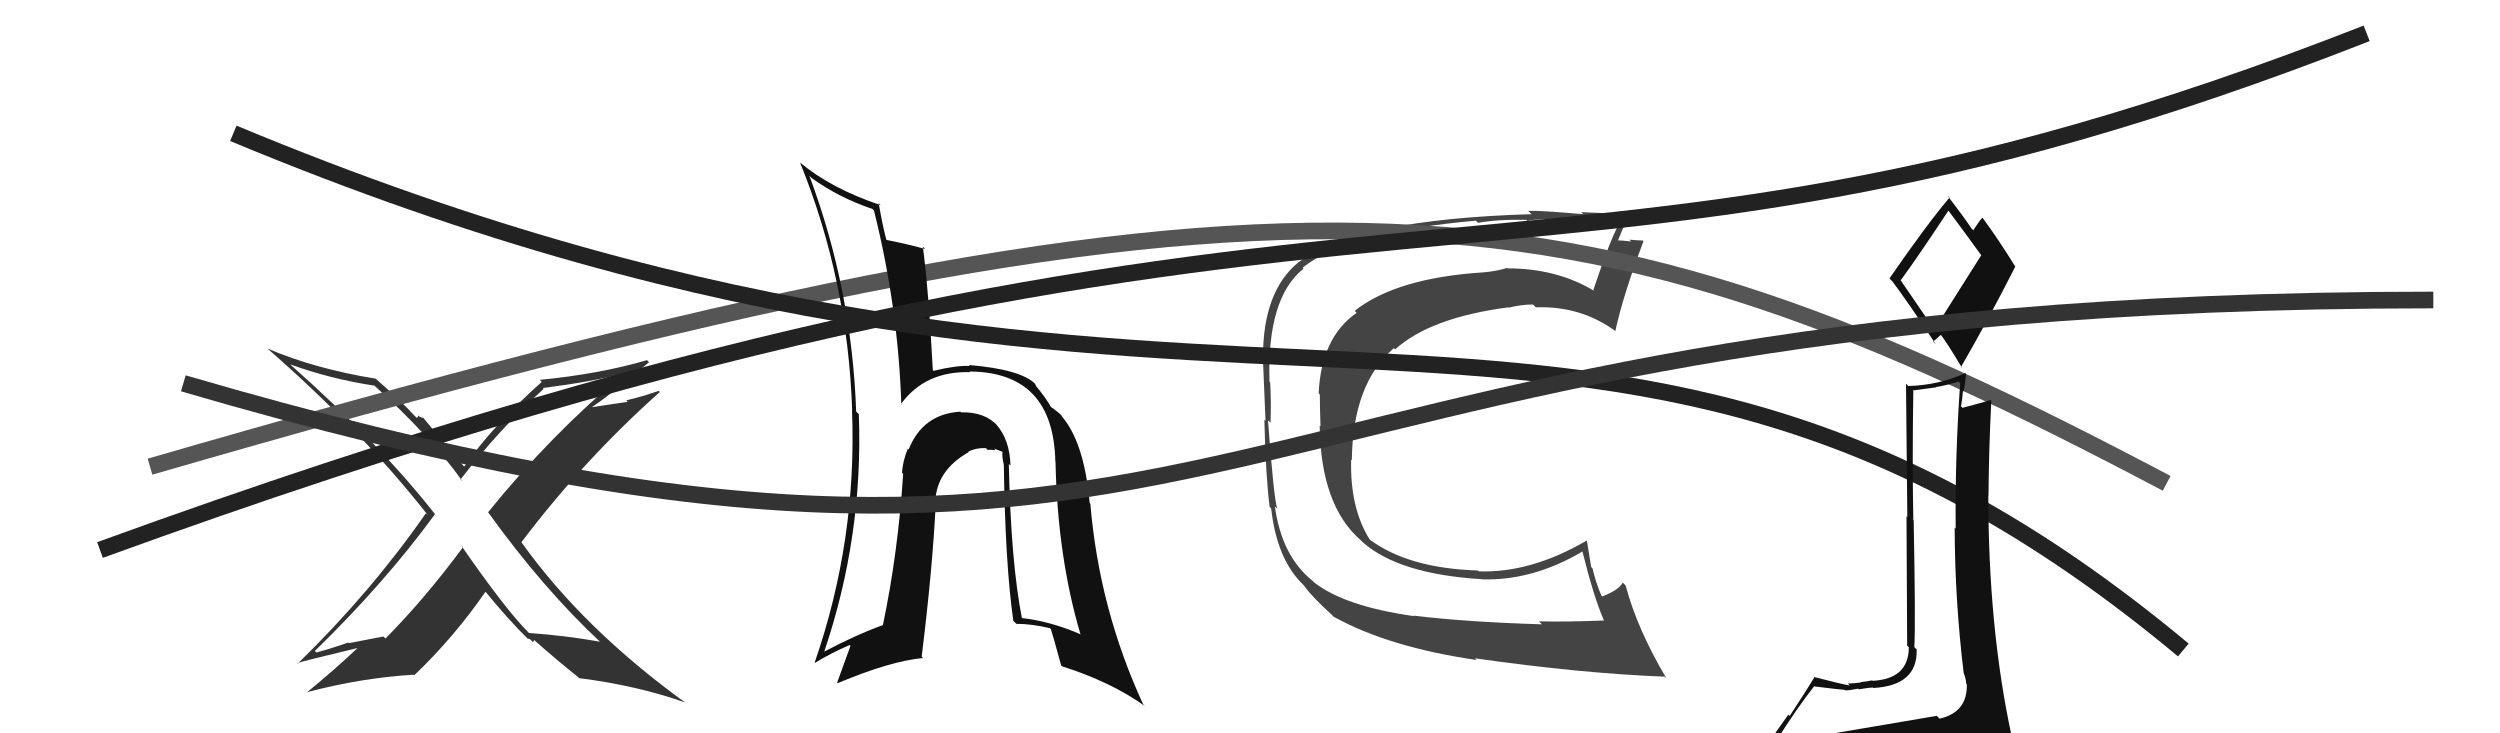
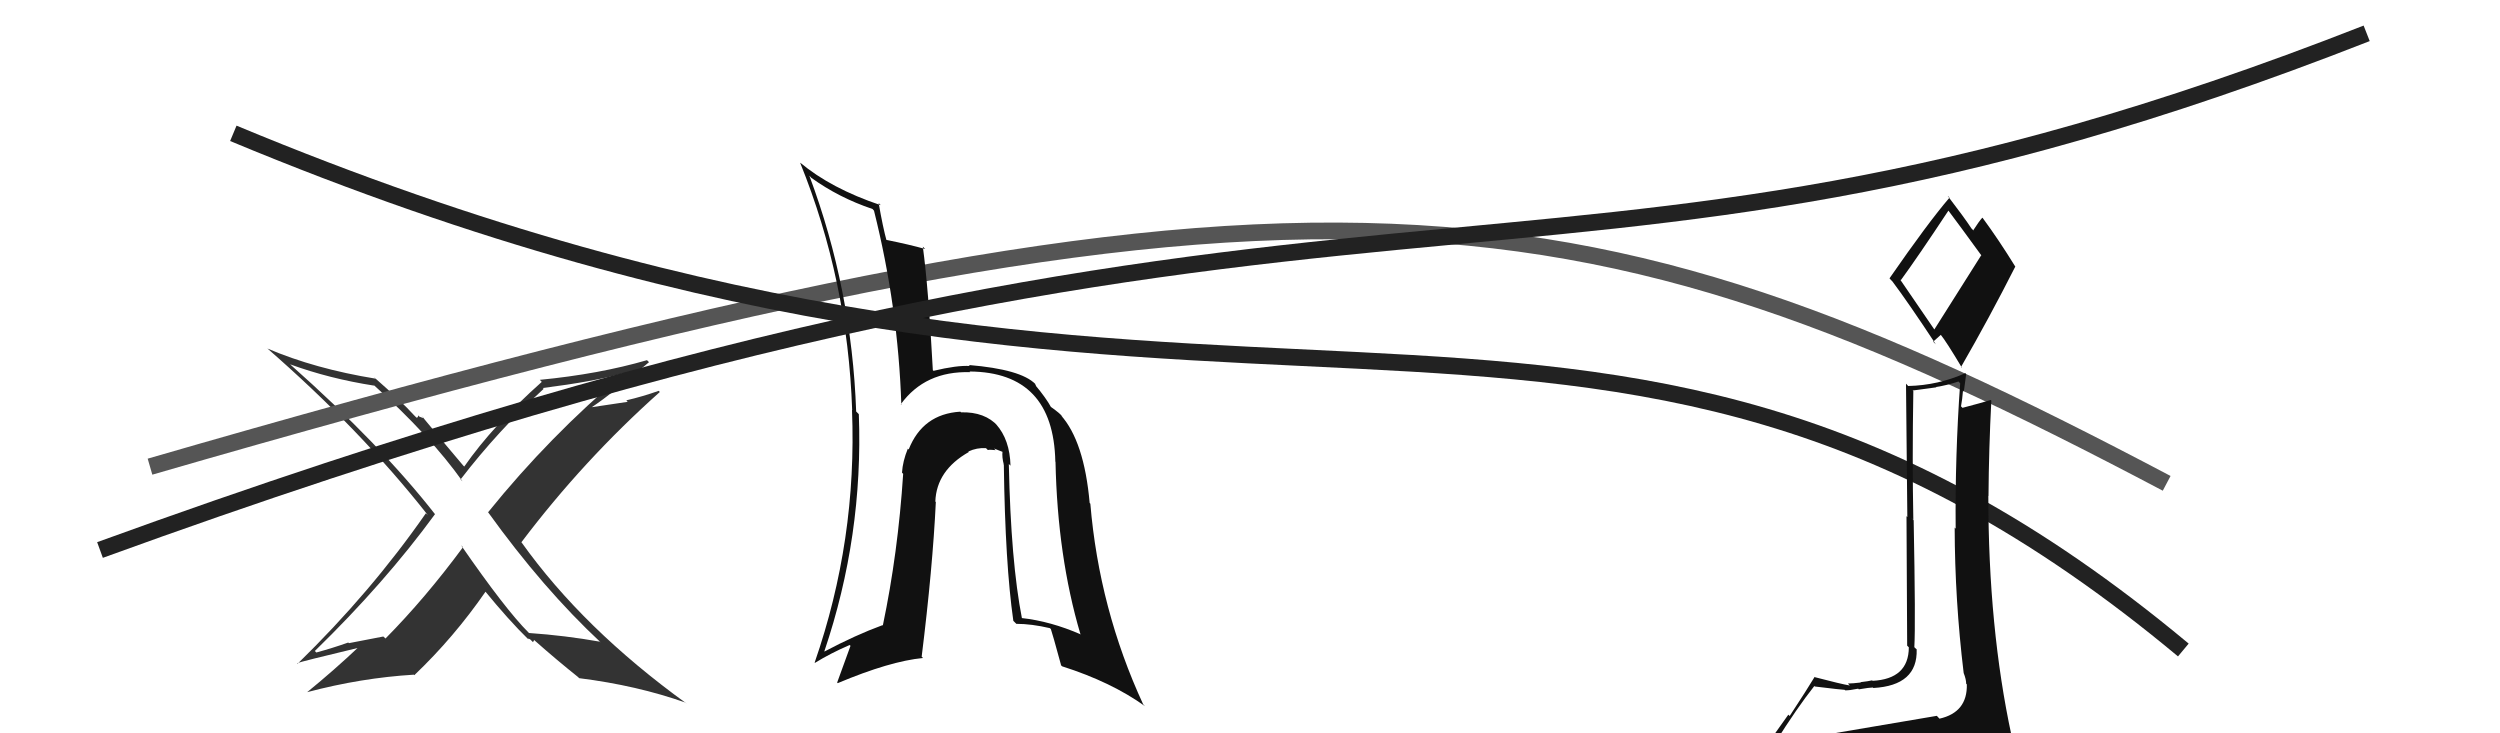
<svg xmlns="http://www.w3.org/2000/svg" width="150" height="44" viewBox="0,0,150,44">
  <path fill="#333" d="M35.98 38.48L36.06 38.57L35.99 38.50Q33.91 38.13 31.74 37.98L31.75 37.99L31.71 37.95Q30.32 36.56 27.66 32.71L27.65 32.70L27.78 32.83Q25.53 35.88 23.13 38.31L23.00 38.19L20.93 38.59L20.90 38.55Q19.97 38.88 18.98 39.15L18.89 39.06L18.89 39.06Q23.09 34.97 26.10 30.85L26.16 30.91L26.10 30.85Q22.84 26.68 17.44 21.89L17.46 21.91L17.41 21.86Q19.76 22.72 22.46 23.14L22.40 23.08L22.38 23.06Q25.84 26.18 27.75 28.88L27.63 28.77L27.63 28.77Q29.88 25.84 32.62 23.33L32.62 23.33L32.57 23.28Q35.58 22.90 37.41 22.40L37.37 22.37L37.43 22.42Q32.98 26.16 29.29 30.73L29.31 30.75L29.26 30.70Q32.59 35.33 36.06 38.56ZM38.92 21.71L38.82 21.61L38.82 21.61Q35.93 22.45 32.39 22.79L32.56 22.97L32.51 22.91Q29.57 25.53 27.85 28.00L27.95 28.09L27.79 27.93Q26.92 26.91 25.28 24.93L25.45 25.11L25.15 24.99L25.08 24.92Q25.10 25.06 24.99 25.06L24.80 24.87L24.84 24.91Q24.09 24.08 22.45 22.64L22.44 22.62L22.54 22.72Q18.90 22.13 16.04 20.91L16.04 20.91L16.01 20.88Q21.64 25.78 25.68 30.92L25.63 30.87L25.55 30.80Q22.27 35.52 17.86 39.82L17.81 39.77L17.83 39.79Q18.07 39.69 21.58 38.85L21.55 38.82L21.53 38.81Q20.06 40.20 18.43 41.53L18.33 41.43L18.43 41.53Q21.68 40.67 24.84 40.48L24.83 40.48L24.86 40.51Q27.24 38.24 29.14 35.49L29.13 35.48L29.02 35.37Q30.52 37.21 31.73 38.39L31.66 38.31L31.66 38.32Q31.78 38.32 31.85 38.40L31.98 38.53L32.05 38.40L32.08 38.43Q33.40 39.60 34.73 40.66L34.68 40.62L34.75 40.69Q38.24 41.13 41.14 42.16L41.11 42.13L41.19 42.21Q34.98 37.72 31.29 32.54L31.32 32.57L31.28 32.54Q35.02 27.59 39.59 23.52L39.42 23.35L39.52 23.45Q38.57 23.79 37.58 24.02L37.66 24.11L35.52 24.43L35.51 24.43Q36.77 23.59 38.94 21.73Z" />
-   <path fill="#444" d="M84.78 36.88L84.84 36.94L84.86 36.97Q80.66 36.38 78.83 34.93L78.74 34.83L78.77 34.86Q76.91 33.39 76.49 30.38L76.65 30.54L76.64 30.53Q76.43 29.97 76.08 25.22L76.16 25.29L76.23 25.36Q76.28 24.20 76.21 22.94L76.20 22.94L76.17 22.90Q76.01 17.87 78.21 16.12L78.16 16.06L78.16 16.06Q80.79 13.93 88.55 13.24L88.57 13.26L88.68 13.37Q89.95 13.15 91.58 13.19L91.67 13.28L91.69 13.29Q91.52 13.13 94.49 13.13L94.56 13.20L94.49 13.13Q95.39 13.19 97.10 13.34L97.12 13.36L97.16 13.40Q96.63 14.32 95.60 17.40L95.69 17.49L95.66 17.46Q93.42 16.10 90.42 16.10L90.54 16.22L90.40 16.08Q89.82 16.27 89.02 16.34L88.95 16.27L89.02 16.34Q83.79 16.67 81.28 18.65L81.22 18.59L81.40 18.77Q79.27 20.25 79.12 23.60L79.24 23.72L79.19 23.67Q79.19 24.33 79.23 25.58L79.14 25.49L79.18 25.53Q79.24 30.32 81.64 32.41L81.71 32.48L81.74 32.51Q83.91 34.45 88.90 34.75L88.91 34.77L88.90 34.76Q91.97 34.86 94.98 33.07L95.00 33.10L94.93 33.02Q95.63 35.86 96.24 37.23L96.22 37.21L96.24 37.23Q93.97 37.32 92.34 37.28L92.49 37.43L92.51 37.46Q87.96 37.32 84.84 36.94ZM99.96 40.68L99.94 40.66L99.99 40.71Q98.22 37.72 97.54 35.13L97.44 35.03L97.36 34.96Q97.12 35.41 96.13 35.79L96.13 35.78L96.08 35.73Q95.74 34.93 95.55 34.10L95.47 34.02L95.21 32.42L95.21 32.43Q91.85 34.39 88.73 34.28L88.76 34.32L88.68 34.23Q84.48 34.10 82.15 32.35L82.20 32.40L82.20 32.40Q80.99 30.50 81.07 27.57L81.14 27.65L81.11 27.62Q81.16 23.02 83.63 20.89L83.71 20.96L83.71 20.96Q85.83 19.05 90.51 18.44L90.57 18.50L90.53 18.46Q91.26 18.27 91.98 18.27L92.09 18.38L92.15 18.44Q94.83 18.34 96.92 19.86L96.92 19.86L96.92 19.86Q97.39 17.70 98.61 14.47L98.65 14.51L98.57 14.43Q98.31 14.43 97.76 14.38L97.78 14.40L97.87 14.49Q97.31 14.42 97.04 14.42L97.07 14.45L97.07 14.45Q97.27 13.93 97.72 12.94L97.70 12.91L97.74 12.96Q97.37 12.81 94.87 12.73L94.91 12.77L95.00 12.85Q92.34 12.62 91.69 12.65L91.84 12.80L91.89 12.85Q81.35 13.16 77.89 15.75L77.81 15.67L77.89 15.75Q75.78 17.49 75.78 21.41L75.87 21.50L75.77 21.40Q75.81 22.55 75.93 25.25L75.91 25.23L75.86 25.18Q75.95 28.70 76.18 30.41L76.17 30.41L76.27 30.50Q76.61 33.58 78.21 35.10L78.25 35.15L78.27 35.17Q78.67 35.76 79.92 36.90L80.08 37.06L80.05 37.02Q83.35 38.84 88.60 39.60L88.53 39.53L88.50 39.50Q94.90 40.41 99.89 40.60Z" />
  <path d="M9 28 C78 8,94 10,130 29" stroke="#555" fill="none" />
  <path fill="#111" d="M60.67 27.98L60.61 27.92L60.63 27.94Q60.59 26.38 59.77 25.46L59.89 25.58L59.88 25.57Q59.10 24.70 57.66 24.74L57.64 24.72L57.62 24.70Q55.36 24.84 54.52 26.97L54.50 26.95L54.47 26.92Q54.16 27.68 54.12 28.36L54.15 28.39L54.19 28.43Q53.88 33.19 52.97 37.53L52.88 37.44L52.95 37.51Q51.34 38.10 49.47 39.09L49.39 39.01L49.46 39.08Q51.80 32.16 51.53 24.86L51.52 24.84L51.37 24.69Q51.11 17.36 48.56 10.54L48.57 10.55L48.68 10.67Q50.33 11.86 52.35 12.54L52.35 12.54L52.44 12.64Q53.89 18.43 54.08 24.29L54.03 24.23L54.05 24.25Q55.51 22.25 58.21 22.33L58.15 22.26L58.18 22.29Q63.21 22.33 63.32 27.70L63.24 27.62L63.33 27.71Q63.45 33.39 64.82 38.03L64.92 38.14L64.86 38.07Q63.03 37.27 61.28 37.08L61.29 37.09L61.32 37.12Q60.65 33.71 60.53 27.84ZM60.82 37.27L60.86 37.31L60.98 37.43Q61.89 37.43 63.00 37.69L62.97 37.67L63.05 37.74Q63.13 37.95 63.67 39.93L63.60 39.86L63.73 39.98Q66.68 40.92 68.70 42.37L68.72 42.39L68.59 42.26Q65.95 36.54 65.42 30.22L65.29 30.09L65.38 30.18Q65.05 26.46 63.64 24.90L63.72 24.98L63.76 25.02Q63.66 24.84 63.02 24.39L63.03 24.41L63.08 24.46Q62.76 23.87 62.11 23.10L62.17 23.17L62.09 23.00L62.12 23.04Q61.25 22.16 58.13 21.90L58.08 21.85L58.19 21.96Q57.42 21.91 56.01 22.25L56.03 22.27L55.97 22.21Q55.71 17.31 55.37 14.80L55.43 14.86L55.51 14.94Q54.60 14.68 53.12 14.38L53.11 14.37L53.20 14.46Q52.98 13.67 52.72 12.19L52.78 12.24L52.84 12.31Q49.86 11.31 48.00 9.75L48.04 9.79L48.01 9.77Q50.86 16.80 51.13 24.61L51.13 24.61L51.12 24.60Q51.43 32.40 48.88 39.75L48.86 39.74L48.90 39.77Q49.84 39.19 50.98 38.70L51.03 38.75L50.23 40.95L50.26 40.99Q53.40 39.67 55.38 39.48L55.30 39.40L55.30 39.40Q55.96 34.08 56.15 30.12L56.01 29.98L56.12 30.09Q56.19 28.22 58.13 27.12L58.09 27.08L58.10 27.09Q58.62 26.85 59.16 26.89L59.20 26.93L59.27 27.00Q59.40 26.97 59.74 27.01L59.64 26.91L60.20 27.13L60.15 27.08Q60.11 27.43 60.23 27.88L60.16 27.81L60.23 27.89Q60.31 33.83 60.80 37.25Z" />
  <path d="M6 33 C83 5,91 22,142 2" stroke="#222" fill="none" />
  <path d="M14 8 C74 33,95 9,131 39" stroke="#222" fill="none" />
  <path fill="#111" d="M109.41 44.15L109.31 44.05L109.42 44.16Q108.41 44.30 106.51 44.60L106.49 44.58L106.49 44.59Q107.83 42.46 108.86 41.16L108.72 41.03L108.89 41.19Q110.53 41.39 110.68 41.39L110.73 41.44L110.71 41.42Q110.96 41.43 111.49 41.32L111.60 41.43L111.53 41.36Q112.18 41.25 112.37 41.25L112.35 41.23L112.40 41.28Q115.07 41.13 115.00 38.96L114.92 38.89L114.86 38.83Q114.94 37.46 114.82 31.22L114.66 31.05L114.80 31.19Q114.73 27.62 114.80 23.47L114.76 23.43L116.18 23.24L116.16 23.22Q116.82 23.12 117.51 22.89L117.62 23.01L117.61 23.00Q117.30 27.34 117.34 31.72L117.31 31.69L117.28 31.65Q117.29 36.00 117.82 40.38L117.85 40.41L117.82 40.38Q117.97 40.76 117.97 41.02L118.04 41.10L118.01 41.06Q118.05 42.74 116.37 43.12L116.34 43.09L116.21 42.95Q113.21 43.46 109.37 44.11ZM116.15 19.90L114.00 16.76L114.05 16.81Q115.08 15.40 116.91 12.63L116.91 12.63L116.87 12.59Q117.57 13.52 118.90 15.35L118.87 15.32L116.04 19.80ZM119.21 46.57L119.08 46.43L119.12 46.47Q119.71 46.57 120.48 46.23L120.42 46.18L120.44 46.20Q120.77 45.50 120.77 45.04L120.86 45.13L120.77 45.04Q120.77 44.70 120.65 44.09L120.57 44.00L120.69 44.13Q119.30 37.67 119.30 29.75L119.30 29.75L119.31 29.76Q119.33 26.93 119.48 24.04L119.46 24.01L119.44 24.00Q118.89 24.17 117.75 24.47L117.81 24.53L117.66 24.38Q117.74 23.96 117.78 23.43L117.83 23.49L117.97 22.45L117.92 22.39Q116.28 23.12 114.49 23.16L114.36 23.02L114.36 23.02Q114.40 27.45 114.44 31.02L114.39 30.97L114.43 38.74L114.53 38.84Q114.52 40.74 112.35 40.85L112.36 40.86L112.33 40.82Q112.14 40.87 111.63 40.93L111.59 40.89L111.65 40.95Q111.15 41.01 110.88 41.01L110.91 41.05L110.99 41.13Q110.45 41.04 108.89 40.63L108.94 40.68L108.88 40.61Q108.48 41.28 107.38 42.96L107.30 42.88L105.70 45.13L105.80 45.22Q106.69 45.05 108.33 44.67L108.31 44.65L107.88 45.40L107.22 45.92L107.23 45.93Q109.47 45.74 110.81 45.81L110.88 45.89L110.89 45.90Q113.10 45.97 119.03 46.39ZM116.15 20.66L115.99 20.50L116.45 20.09L116.41 20.04Q116.78 20.49 117.73 22.09L117.82 22.18L117.66 22.02Q119.36 19.07 120.92 15.99L120.89 15.96L120.92 16.00Q119.92 14.38 118.97 13.09L118.90 13.02L118.94 13.06Q118.74 13.28 118.40 13.81L118.46 13.88L118.29 13.71Q117.85 13.04 116.86 11.75L116.94 11.82L116.97 11.86Q115.69 13.35 113.37 16.70L113.47 16.81L113.54 16.88Q114.46 18.10 116.17 20.69Z" />
-   <path d="M11 23 C76 42,69 18,146 18" stroke="#333" fill="none" />
</svg>